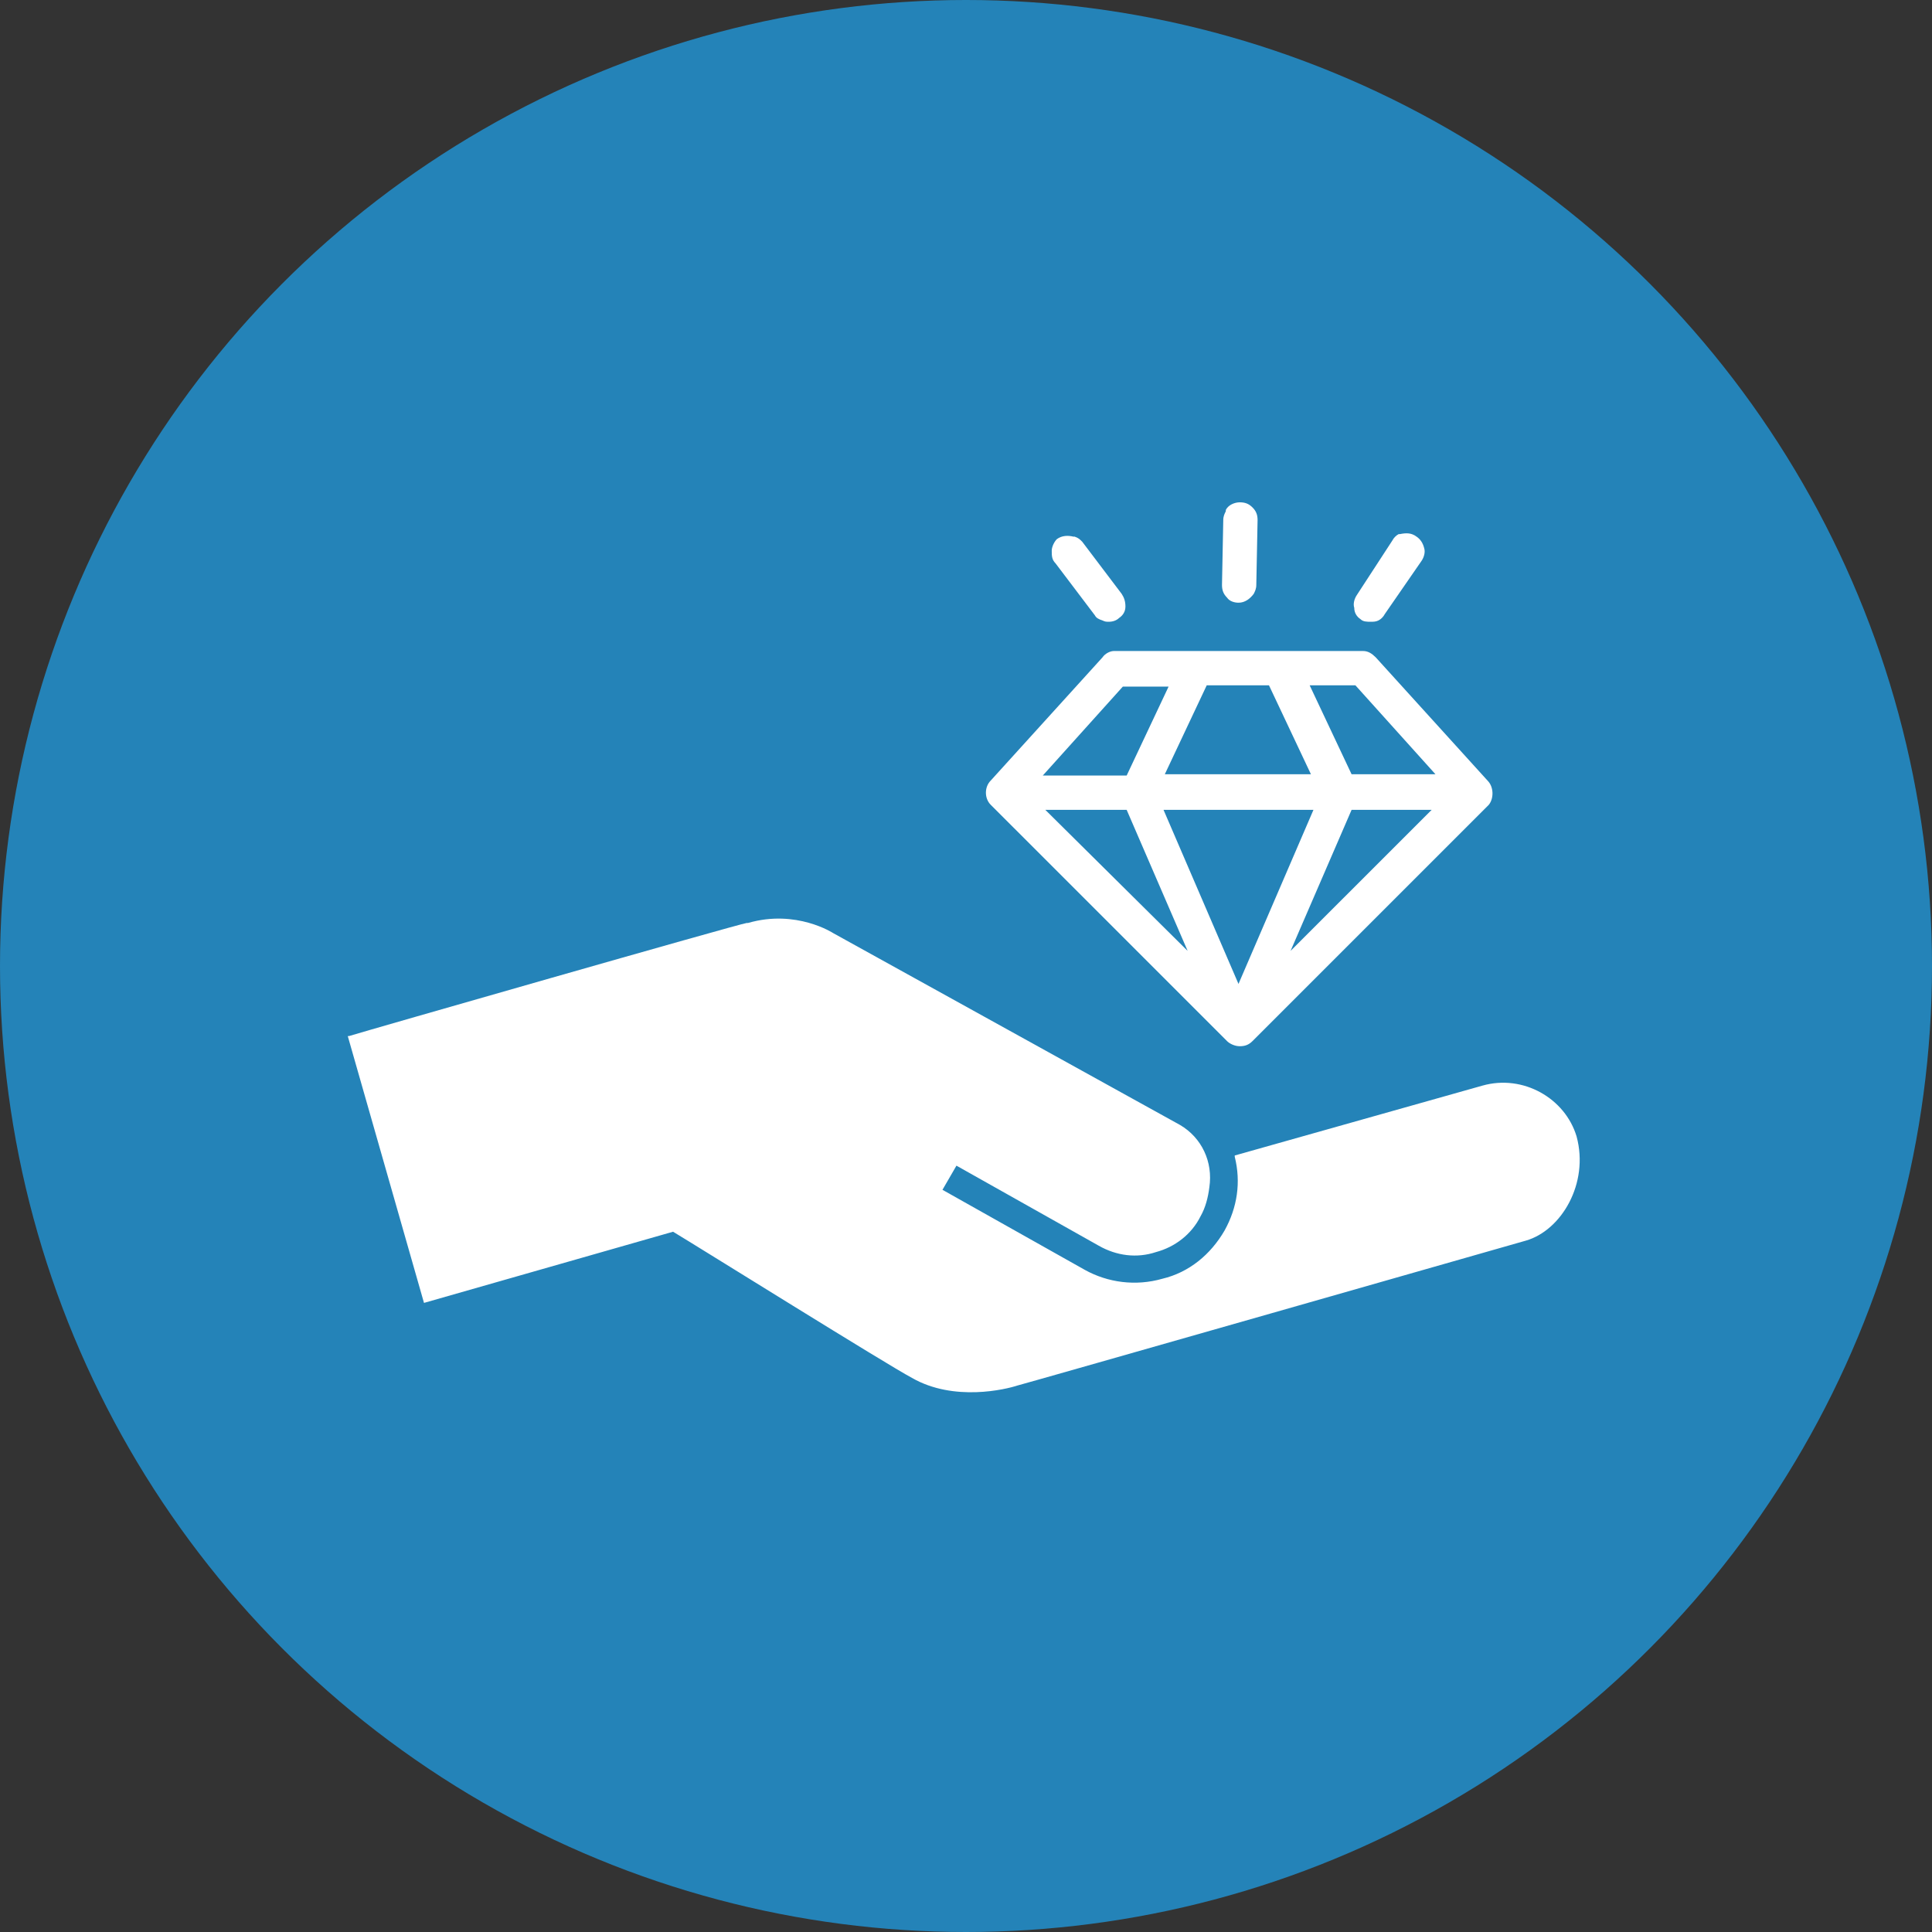
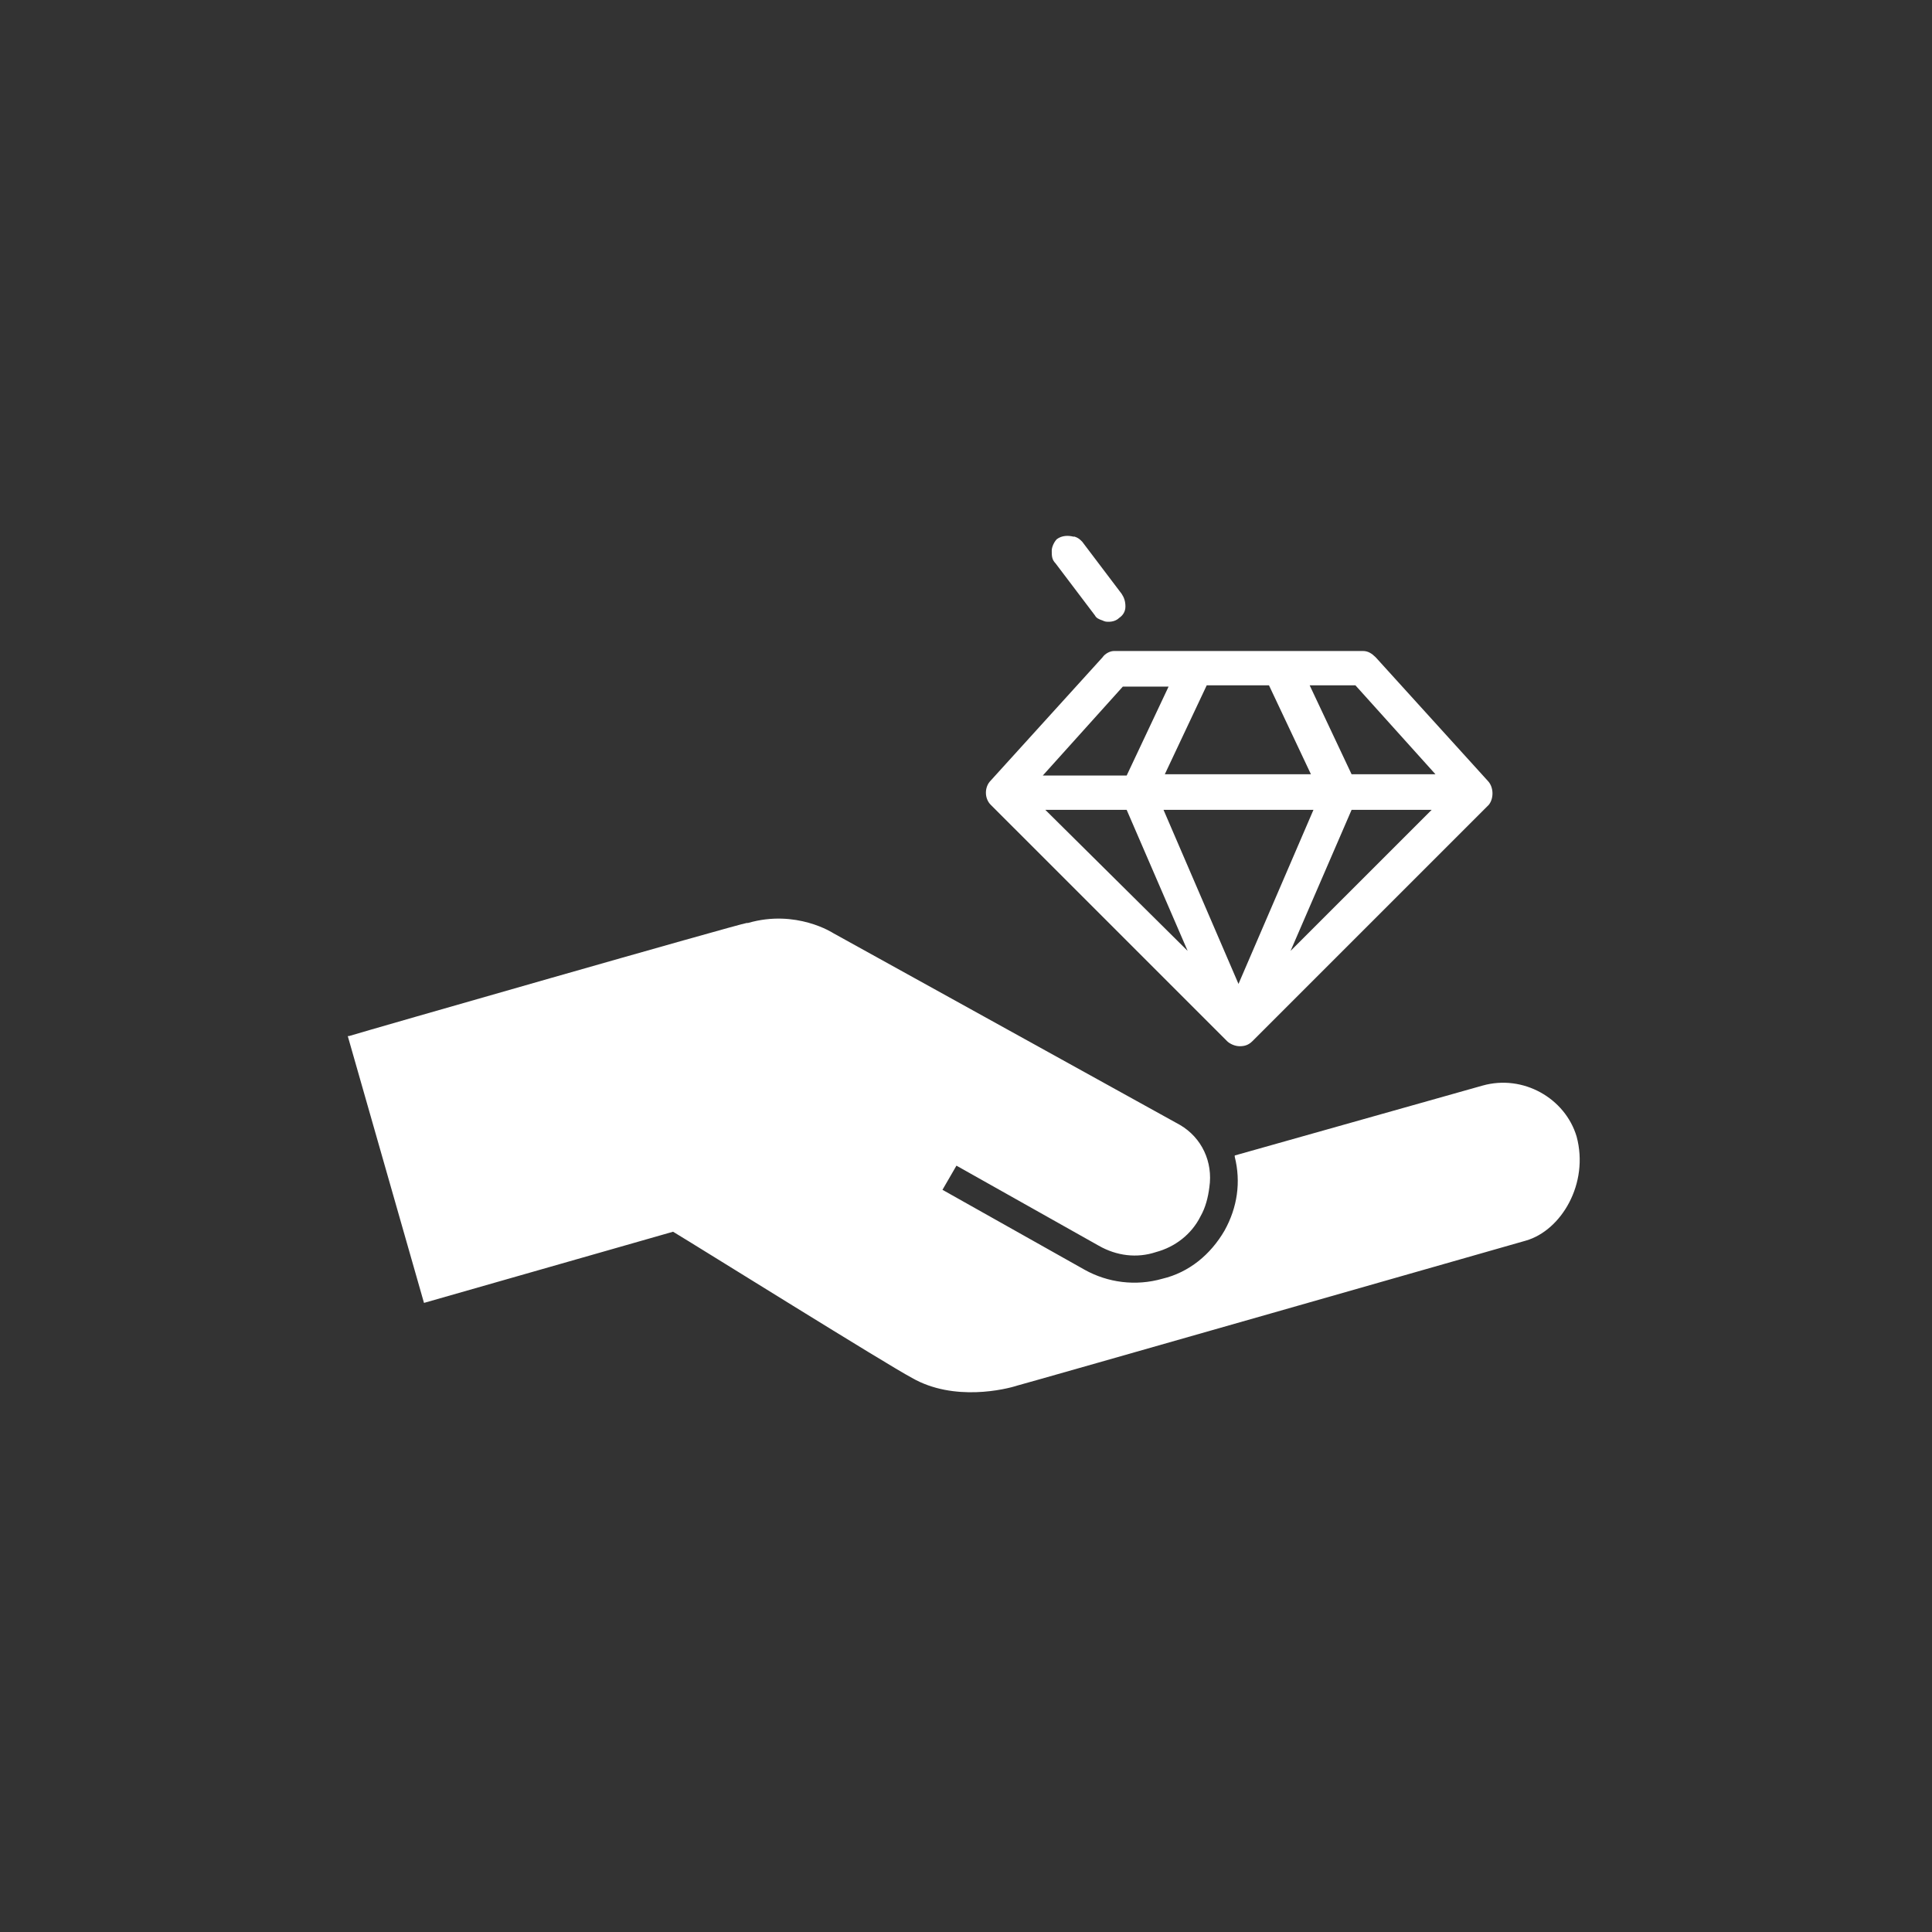
<svg xmlns="http://www.w3.org/2000/svg" width="50" height="50" viewBox="0 0 50 50" fill="none">
  <rect x="0" y="0" width="50" height="50" fill="#333333" stroke="none" />
-   <circle cx="25" cy="25" r="25" fill="#2483B8" />
  <path d="M38.368 28.095L31.955 29.904V29.937C32.12 30.595 32.021 31.253 31.692 31.845C31.331 32.469 30.771 32.93 30.081 33.094C29.39 33.292 28.667 33.193 28.075 32.864L24.391 30.792L24.753 30.167L28.436 32.239C28.897 32.502 29.423 32.568 29.916 32.404C30.41 32.272 30.837 31.943 31.067 31.483C31.199 31.253 31.265 30.989 31.298 30.726C31.396 30.069 31.1 29.444 30.541 29.115L21.563 24.149C21.563 24.149 20.609 23.524 19.36 23.886C19.36 23.886 19.36 23.886 19.327 23.886C19.096 23.919 9.46 26.681 9.033 26.813H9L10.973 33.719L17.419 31.877C18.077 32.272 22.977 35.331 23.602 35.66C24.687 36.284 26.036 35.955 26.332 35.857C26.364 35.857 39.487 32.108 39.487 32.108C40.407 31.845 41.131 30.628 40.802 29.411C40.506 28.424 39.421 27.799 38.368 28.095Z" fill="white" />
-   <path d="M35.212 16.026C35.278 16.091 35.377 16.091 35.476 16.091C35.541 16.091 35.607 16.091 35.673 16.058C35.739 16.026 35.804 15.96 35.837 15.894L36.791 14.513C36.857 14.414 36.89 14.283 36.857 14.184C36.824 14.052 36.758 13.954 36.66 13.888C36.528 13.789 36.396 13.789 36.232 13.822H36.199C36.133 13.855 36.068 13.921 36.035 13.987L35.114 15.401C35.048 15.499 35.015 15.631 35.048 15.73C35.048 15.861 35.114 15.96 35.212 16.026Z" fill="white" />
  <path d="M28.337 15.927C28.37 15.993 28.436 16.026 28.534 16.058C28.6 16.091 28.633 16.091 28.699 16.091C28.797 16.091 28.896 16.058 28.962 15.993C29.06 15.927 29.126 15.828 29.126 15.697C29.126 15.565 29.093 15.466 29.028 15.368L28.008 14.02C27.942 13.954 27.909 13.921 27.811 13.888H27.778C27.646 13.855 27.482 13.855 27.35 13.954C27.285 14.02 27.219 14.151 27.219 14.25C27.219 14.381 27.219 14.48 27.317 14.579L28.337 15.927Z" fill="white" />
  <path d="M38.498 20.202L35.604 17.012C35.505 16.914 35.407 16.848 35.275 16.848H28.895C28.895 16.848 28.862 16.848 28.829 16.848C28.73 16.848 28.599 16.914 28.533 17.012L25.639 20.202C25.474 20.367 25.474 20.663 25.639 20.827L31.756 26.944C31.822 27.01 31.953 27.076 32.085 27.076C32.216 27.076 32.315 27.043 32.414 26.944L38.531 20.827C38.662 20.663 38.662 20.367 38.498 20.202ZM37.15 20.038H34.979L33.894 17.736H35.078L37.15 20.038ZM33.992 20.959L32.052 25.464L30.112 20.959H33.992ZM30.145 20.038L31.23 17.736H32.841L33.927 20.038H30.145ZM29.158 20.959L30.736 24.609L27.053 20.959H29.158ZM30.243 17.769L29.158 20.071H26.987L29.059 17.769H30.243ZM37.051 20.959L33.4 24.609L34.979 20.959H37.051Z" fill="white" />
-   <path d="M32.053 15.598C32.217 15.598 32.349 15.499 32.447 15.368C32.48 15.302 32.513 15.236 32.513 15.138L32.546 13.46C32.546 13.329 32.513 13.23 32.414 13.132C32.316 13.033 32.217 13 32.085 13C31.954 13 31.789 13.066 31.724 13.197V13.23C31.691 13.296 31.658 13.362 31.658 13.46L31.625 15.138C31.625 15.269 31.658 15.368 31.756 15.467C31.822 15.565 31.954 15.598 32.053 15.598Z" fill="white" />
</svg>